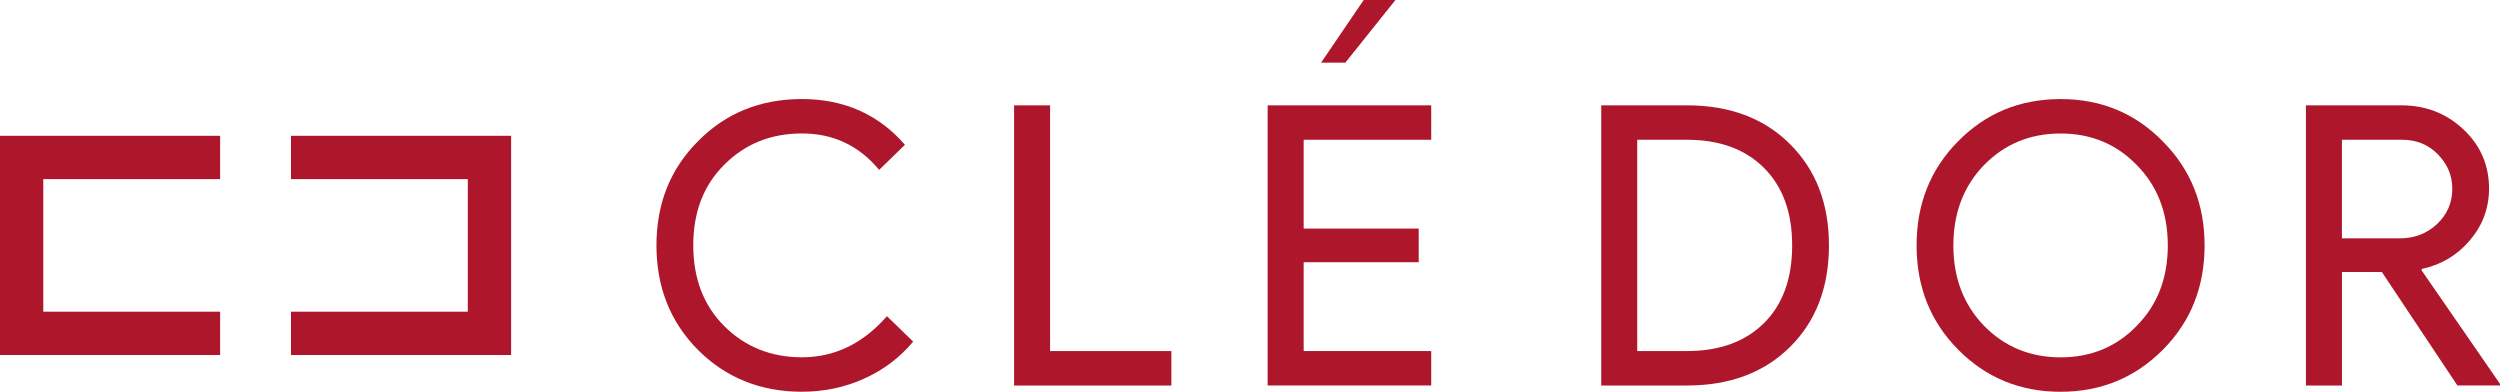
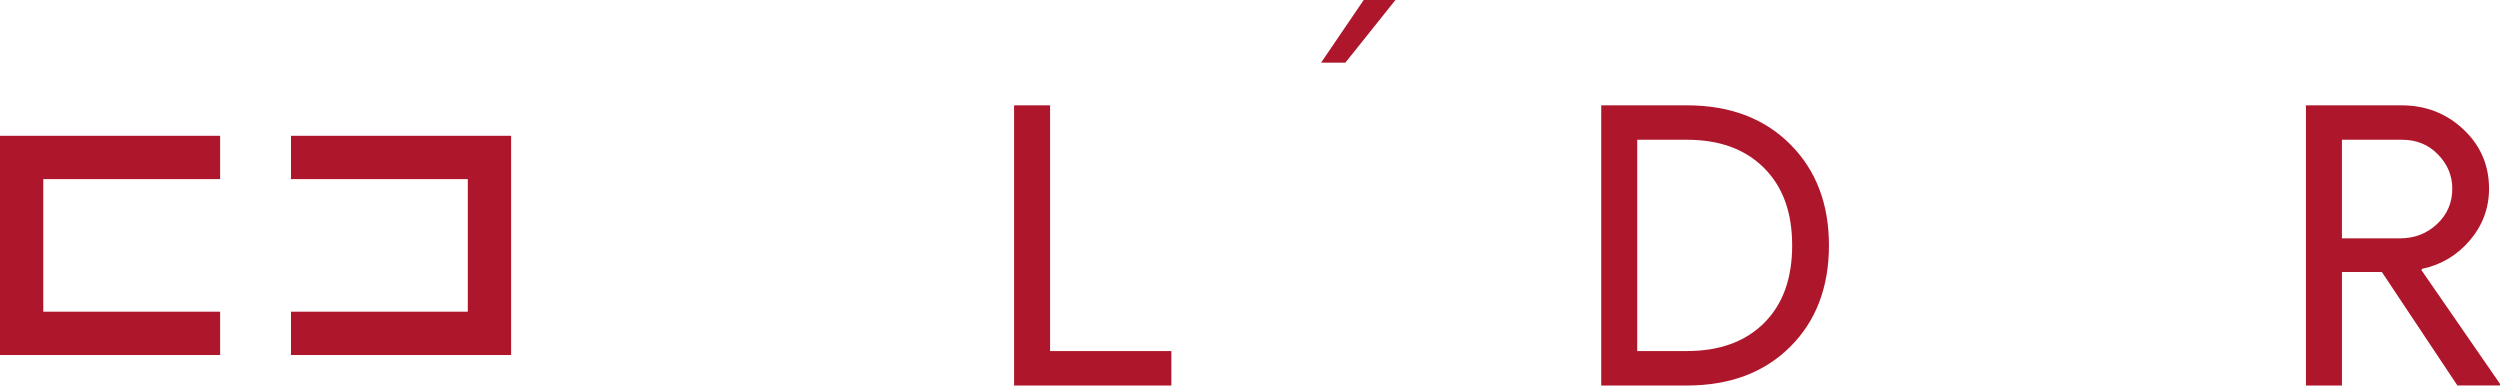
<svg xmlns="http://www.w3.org/2000/svg" id="Layer_1" data-name="Layer 1" viewBox="0 0 846.1 132.58">
  <defs>
    <style>      .cls-1 {        fill: #ae162b;      }    </style>
  </defs>
  <g>
    <g>
      <polygon class="cls-1" points="172.67 45.96 158.32 45.96 98.48 45.96 98.48 60.62 158.32 60.62 158.32 105.49 98.48 105.49 98.48 120.15 158.32 120.15 172.67 120.15 172.98 120.15 172.98 45.96 172.67 45.96" />
      <polygon class="cls-1" points=".31 45.96 14.65 45.96 74.5 45.96 74.5 60.62 14.65 60.62 14.65 105.49 74.5 105.49 74.5 120.15 14.65 120.15 .31 120.15 0 120.15 0 45.96 .31 45.96" />
    </g>
    <g>
-       <path class="cls-1" d="M271.44,132.58c-14.04,0-25.78-4.72-35.23-14.17-9.36-9.45-14.04-21.23-14.04-35.36s4.68-25.87,14.04-35.23c9.36-9.53,21.1-14.3,35.23-14.3s25.91,5.16,34.83,15.49l-8.74,8.48c-6.8-8.21-15.49-12.32-26.09-12.32s-19.29,3.53-26.35,10.6-10.46,16.07-10.46,27.28,3.49,20.31,10.46,27.28c7.06,7.06,15.85,10.59,26.35,10.59,11.04,0,20.61-4.63,28.74-13.91l8.87,8.61c-4.5,5.39-10.02,9.56-16.55,12.51-6.53,2.96-13.55,4.44-21.06,4.44Z" />
      <path class="cls-1" d="M396.45,130.47h-53.24V35.65h12.18v83.16h41.05v11.65Z" />
-       <path class="cls-1" d="M484.38,35.65v11.65h-43.17v30.06h38.93v11.39h-38.93v30.06h43.17v11.65h-55.36V35.65h55.36Z" />
    </g>
    <g>
      <path class="cls-1" d="M541.92,130.47V35.65h29c14.48,0,26.11,4.37,34.89,13.11,8.78,8.74,13.18,20.17,13.18,34.3s-4.39,25.67-13.18,34.37c-8.79,8.7-20.42,13.04-34.89,13.04h-29ZM554.1,47.3v71.51h16.82c11.04,0,19.73-3.15,26.09-9.47,6.36-6.31,9.53-15.07,9.53-26.29s-3.18-19.86-9.53-26.22c-6.36-6.36-15.05-9.53-26.09-9.53h-16.82Z" />
-       <path class="cls-1" d="M746.12,83.06c0,14.04-4.68,25.78-14.04,35.23-9.45,9.53-21.01,14.3-34.69,14.3s-25.34-4.77-34.7-14.3c-9.36-9.45-14.04-21.19-14.04-35.23s4.68-25.78,14.04-35.23c9.36-9.53,20.92-14.3,34.7-14.3s25.33,4.81,34.69,14.43c9.36,9.45,14.04,21.14,14.04,35.09ZM661.1,83.06c0,10.95,3.44,20,10.33,27.15,6.97,7.15,15.63,10.73,25.96,10.73s18.94-3.58,25.82-10.73c6.97-7.06,10.46-16.11,10.46-27.15s-3.49-20.08-10.46-27.15c-6.89-7.15-15.49-10.73-25.82-10.73s-18.98,3.58-25.96,10.73c-6.89,7.15-10.33,16.2-10.33,27.15Z" />
      <path class="cls-1" d="M792.6,130.47h-12.18V35.65h32.31c8.21,0,15.21,2.71,20.99,8.14,5.78,5.43,8.67,12.12,8.67,20.06,0,6.53-2.14,12.34-6.42,17.41-4.28,5.08-9.69,8.32-16.22,9.73l-.26.4,26.62,38.54v.53h-14.43l-25.56-38.4h-13.51v38.4ZM792.6,47.3v33.37h19.6c4.94,0,9.14-1.61,12.58-4.83,3.44-3.22,5.17-7.22,5.17-11.98,0-4.41-1.61-8.28-4.84-11.59-3.22-3.31-7.26-4.97-12.12-4.97h-20.39Z" />
    </g>
  </g>
  <polygon class="cls-1" points="472.27 0 455.32 21.21 447.11 21.21 461.53 0 472.27 0" />
</svg>